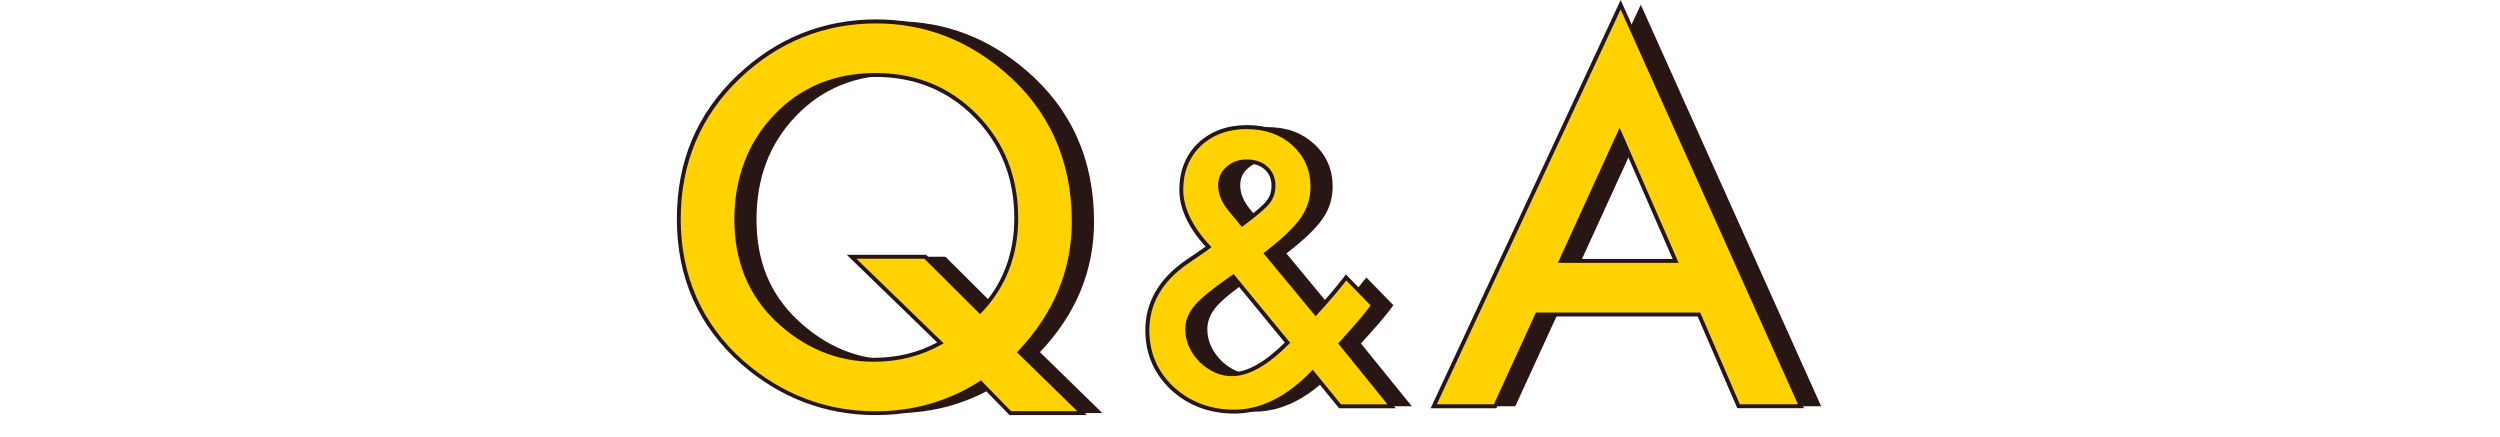
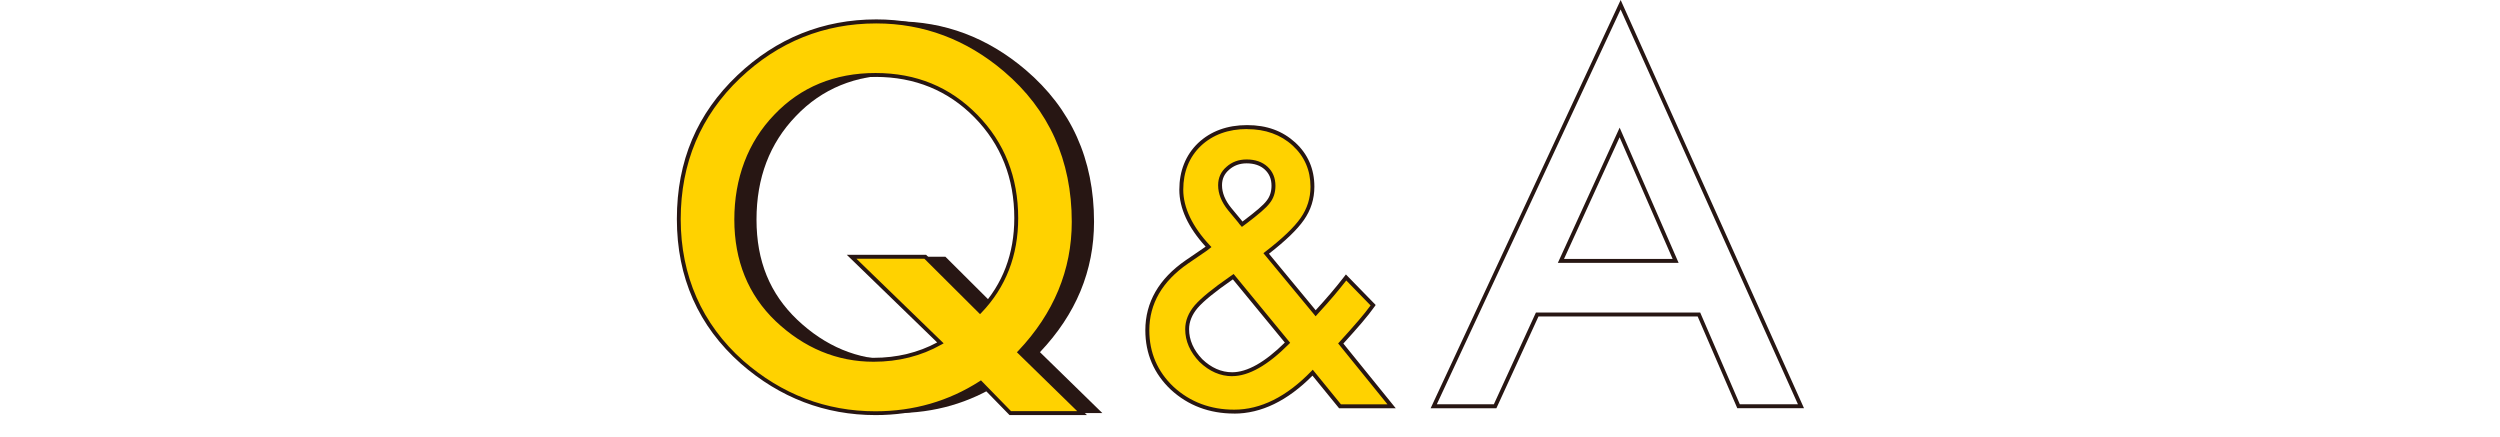
<svg xmlns="http://www.w3.org/2000/svg" id="_レイヤー_1" width="539.95" height="94.44" viewBox="0 0 539.95 94.44">
  <defs>
    <style>.cls-1{fill:#271613;}.cls-2{fill:#ffd200;}</style>
  </defs>
  <path class="cls-1" d="M238.07,89.22h-15.48l-6.39-6.55c-6.8,4.37-14.38,6.55-22.72,6.55-10.82,0-20.42-3.66-28.8-10.99-9.12-8.07-13.69-18.37-13.69-30.92s4.32-22.55,12.95-30.76c8.38-7.96,18.29-11.94,29.7-11.94,10.36,0,19.64,3.49,27.85,10.46,9.86,8.39,14.8,19.32,14.8,32.82,0,10.57-3.89,19.96-11.68,28.17l13.48,13.16ZM204.19,55.45l11.84,11.79c5.21-5.42,7.82-12.14,7.82-20.13,0-8.77-2.91-16.12-8.72-22.04-5.81-5.92-13.04-8.88-21.67-8.88s-15.93,2.96-21.56,8.88c-5.67,5.88-8.51,13.34-8.51,22.35s2.92,16.01,8.77,21.61c6.09,5.78,13.05,8.67,20.88,8.67,5.32,0,10.13-1.22,14.43-3.65l-19.18-18.6h15.91Z" />
-   <path class="cls-1" d="M277.83,54.73l10.69,12.91.35-.38c1.15-1.25,2.24-2.49,3.27-3.69,1.03-1.2,2.01-2.42,2.96-3.65l5.84,6c-.72,1.03-1.66,2.22-2.83,3.57-1.17,1.36-2.55,2.92-4.17,4.69l10.99,13.57h-11.14l-5.92-7.26c-5.43,5.61-11.08,8.42-16.95,8.42-5.25,0-9.71-1.68-13.38-5.04-3.59-3.38-5.38-7.56-5.38-12.53,0-5.92,2.84-10.84,8.53-14.76l3.88-2.65c.05-.03.14-.09.27-.19.13-.1.31-.24.54-.42-3.92-4.18-5.88-8.29-5.88-12.34s1.31-7.25,3.92-9.76c2.66-2.51,6.1-3.77,10.3-3.77s7.44,1.22,10.11,3.65c2.66,2.43,4,5.51,4,9.22,0,2.56-.73,4.88-2.19,6.96-1.44,2.08-4.04,4.56-7.8,7.46ZM270.72,59.76l-.5.35c-3.66,2.54-6.16,4.57-7.5,6.11-1.31,1.54-1.96,3.17-1.96,4.88,0,2.46.99,4.71,2.96,6.76,2.05,1.97,4.3,2.96,6.76,2.96,3.46,0,7.44-2.27,11.95-6.8l-11.72-14.26ZM272.64,48.43l.73-.54c1.26-.95,2.29-1.77,3.11-2.48.82-.7,1.41-1.3,1.77-1.79.77-.95,1.15-2.11,1.15-3.5,0-1.56-.53-2.83-1.58-3.81-1.05-.97-2.46-1.46-4.23-1.46-1.61,0-2.97.5-4.07,1.5-1.1.95-1.65,2.17-1.65,3.65,0,1.74.69,3.46,2.08,5.15l2.23,2.69c.08.13.23.32.46.58Z" />
-   <path class="cls-1" d="M371.29,67.93h-34.93l-9.09,19.82h-13.26L354.38,1.02l38.95,86.72h-13.48l-8.56-19.82ZM366.27,56.35l-12.1-27.74-12.68,27.74h24.79Z" />
-   <path class="cls-2" d="M233.71,89.22h-15.48l-6.39-6.55c-6.8,4.37-14.38,6.55-22.72,6.55-10.82,0-20.42-3.66-28.8-10.99-9.12-8.07-13.69-18.37-13.69-30.92s4.32-22.55,12.95-30.76c8.38-7.96,18.29-11.94,29.7-11.94,10.36,0,19.64,3.49,27.85,10.46,9.86,8.39,14.8,19.32,14.8,32.82,0,10.57-3.89,19.96-11.68,28.17l13.48,13.16ZM199.84,55.45l11.84,11.79c5.21-5.42,7.82-12.14,7.82-20.13,0-8.77-2.91-16.12-8.72-22.04-5.81-5.92-13.04-8.88-21.67-8.88s-15.93,2.96-21.56,8.88c-5.67,5.88-8.51,13.34-8.51,22.35s2.92,16.01,8.77,21.61c6.09,5.78,13.05,8.67,20.88,8.67,5.32,0,10.13-1.22,14.43-3.65l-19.18-18.6h15.91Z" />
+   <path class="cls-2" d="M233.71,89.22h-15.48l-6.39-6.55c-6.8,4.37-14.38,6.55-22.72,6.55-10.82,0-20.42-3.66-28.8-10.99-9.12-8.07-13.69-18.37-13.69-30.92s4.32-22.55,12.95-30.76c8.38-7.96,18.29-11.94,29.7-11.94,10.36,0,19.64,3.49,27.85,10.46,9.86,8.39,14.8,19.32,14.8,32.82,0,10.57-3.89,19.96-11.68,28.17l13.48,13.16ZM199.84,55.45l11.84,11.79c5.21-5.42,7.82-12.14,7.82-20.13,0-8.77-2.91-16.12-8.72-22.04-5.81-5.92-13.04-8.88-21.67-8.88s-15.93,2.96-21.56,8.88c-5.67,5.88-8.51,13.34-8.51,22.35s2.92,16.01,8.77,21.61c6.09,5.78,13.05,8.67,20.88,8.67,5.32,0,10.13-1.22,14.43-3.65l-19.18-18.6Z" />
  <path class="cls-1" d="M234.75,89.65h-16.71l-6.28-6.43c-6.76,4.27-14.39,6.43-22.66,6.43-10.87,0-20.66-3.73-29.08-11.1-9.18-8.12-13.83-18.62-13.83-31.24s4.4-22.81,13.08-31.06c8.43-8,18.52-12.06,29.99-12.06,10.41,0,19.88,3.55,28.13,10.56,9.92,8.43,14.95,19.58,14.95,33.14,0,10.5-3.87,19.97-11.51,28.15l13.92,13.6ZM218.4,88.8h14.26l-13.03-12.72.29-.3c7.67-8.09,11.56-17.47,11.56-27.87,0-13.3-4.93-24.23-14.65-32.49-8.09-6.88-17.37-10.36-27.58-10.36-11.25,0-21.14,3.98-29.41,11.83-8.5,8.09-12.82,18.33-12.82,30.45s4.56,22.65,13.54,30.6c8.26,7.22,17.86,10.89,28.52,10.89,8.23,0,15.8-2.18,22.5-6.49l.29-.19,6.51,6.67ZM188.68,78.13c-7.9,0-15.02-2.96-21.17-8.78-5.91-5.66-8.91-13.04-8.91-21.92s2.9-16.71,8.63-22.65c5.69-5.98,13.05-9.01,21.87-9.01s16.1,3.03,21.97,9.01c5.87,5.97,8.84,13.49,8.84,22.33,0,8.07-2.67,14.95-7.94,20.43l-.3.31-12.02-11.97h-14.68l18.84,18.27-.5.28c-4.34,2.46-9.27,3.7-14.63,3.7ZM189.11,16.61c-8.58,0-15.73,2.94-21.25,8.75-5.57,5.78-8.39,13.2-8.39,22.06s2.91,15.82,8.64,21.31c5.98,5.67,12.91,8.55,20.58,8.55,5.01,0,9.63-1.12,13.72-3.32l-19.52-18.93h17.13l11.65,11.6c4.91-5.27,7.4-11.83,7.4-19.53,0-8.62-2.89-15.93-8.6-21.74-5.7-5.81-12.89-8.75-21.36-8.75Z" />
  <path class="cls-2" d="M273.47,54.73l10.69,12.91.35-.38c1.15-1.25,2.24-2.49,3.27-3.69,1.03-1.2,2.01-2.42,2.96-3.65l5.84,6c-.72,1.03-1.66,2.22-2.83,3.57-1.17,1.36-2.55,2.92-4.17,4.69l10.99,13.57h-11.14l-5.92-7.26c-5.43,5.61-11.08,8.42-16.95,8.42-5.25,0-9.71-1.68-13.38-5.04-3.59-3.38-5.38-7.56-5.38-12.53,0-5.92,2.84-10.84,8.53-14.76l3.88-2.65c.05-.03.14-.09.27-.19.13-.1.31-.24.54-.42-3.92-4.18-5.88-8.29-5.88-12.34s1.31-7.25,3.92-9.76c2.66-2.51,6.1-3.77,10.3-3.77s7.44,1.22,10.11,3.65c2.66,2.43,4,5.51,4,9.22,0,2.56-.73,4.88-2.19,6.96-1.44,2.08-4.04,4.56-7.8,7.46ZM266.36,59.76l-.5.35c-3.66,2.54-6.16,4.57-7.5,6.11-1.31,1.54-1.96,3.17-1.96,4.88,0,2.46.99,4.71,2.96,6.76,2.05,1.97,4.3,2.96,6.76,2.96,3.46,0,7.44-2.27,11.95-6.8l-11.72-14.26ZM268.28,48.43l.73-.54c1.26-.95,2.29-1.77,3.11-2.48.82-.7,1.41-1.3,1.77-1.79.77-.95,1.15-2.11,1.15-3.5,0-1.56-.53-2.83-1.58-3.81-1.05-.97-2.46-1.46-4.23-1.46-1.61,0-2.97.5-4.07,1.5-1.1.95-1.65,2.17-1.65,3.65,0,1.74.69,3.46,2.08,5.15l2.23,2.69c.08.13.23.32.46.58Z" />
  <path class="cls-1" d="M266.55,89.32c-5.34,0-9.94-1.73-13.66-5.15-3.66-3.45-5.52-7.77-5.52-12.84,0-6.04,2.93-11.12,8.71-15.11l3.88-2.65c.09-.05.15-.1.25-.17l.18-.14c-3.77-4.13-5.68-8.26-5.68-12.29s1.36-7.48,4.05-10.07c2.74-2.58,6.3-3.88,10.59-3.88s7.66,1.27,10.4,3.76c2.74,2.51,4.13,5.72,4.13,9.54,0,2.64-.76,5.06-2.27,7.2-1.41,2.04-3.95,4.49-7.54,7.28l10.09,12.2.02-.02c1.16-1.26,2.25-2.5,3.26-3.68,1-1.18,2-2.4,2.95-3.64l.3-.39,6.43,6.6-.2.29c-.73,1.04-1.69,2.25-2.85,3.61-1.13,1.31-2.45,2.8-3.93,4.43l11.32,13.98h-12.24l-5.75-7.05c-5.39,5.44-11.08,8.2-16.92,8.2ZM269.36,27.87c-4.07,0-7.44,1.23-10.01,3.65-2.51,2.42-3.79,5.6-3.79,9.45s1.94,7.97,5.77,12.05l.32.34-.9.71c-.16.13-.26.2-.34.24l-3.83,2.62c-5.54,3.82-8.35,8.66-8.35,14.41,0,4.83,1.77,8.94,5.25,12.22,3.56,3.26,7.96,4.92,13.08,4.92,5.72,0,11.32-2.79,16.64-8.29l.33-.34,6.09,7.48h10.05l-10.66-13.16.25-.27c1.58-1.73,2.98-3.3,4.16-4.68,1.04-1.21,1.91-2.3,2.6-3.25l-5.25-5.39c-.87,1.11-1.77,2.21-2.67,3.28-1.01,1.19-2.12,2.44-3.28,3.7l-.67.75-11.28-13.63.35-.27c3.71-2.85,6.31-5.33,7.71-7.36,1.4-1.99,2.11-4.25,2.11-6.71,0-3.57-1.3-6.57-3.86-8.91-2.57-2.35-5.88-3.54-9.82-3.54ZM266.13,81.25c-2.56,0-4.94-1.04-7.06-3.08-2.05-2.13-3.09-4.51-3.09-7.07,0-1.81.69-3.55,2.06-5.16,1.35-1.56,3.9-3.64,7.58-6.19l.82-.57,12.21,14.86-.27.27c-4.57,4.6-8.69,6.93-12.25,6.93ZM266.28,60.34l-.18.12c-3.62,2.51-6.12,4.54-7.42,6.04-1.23,1.45-1.86,3-1.86,4.6,0,2.33.96,4.51,2.84,6.47,1.95,1.87,4.12,2.83,6.46,2.83,3.26,0,7.08-2.16,11.38-6.41l-11.23-13.66ZM268.22,49l-.26-.29c-.25-.27-.41-.48-.51-.64l-2.19-2.64c-1.44-1.77-2.17-3.59-2.17-5.42,0-1.61.61-2.95,1.8-3.97,1.17-1.06,2.63-1.6,4.35-1.6,1.87,0,3.39.53,4.52,1.57,1.14,1.05,1.71,2.44,1.71,4.12,0,1.48-.42,2.74-1.25,3.76-.37.5-.97,1.11-1.82,1.84-.83.72-1.89,1.56-3.13,2.5l-1.04.77ZM269.24,35.28c-1.5,0-2.77.47-3.79,1.39-1.02.88-1.52,1.97-1.52,3.34,0,1.63.67,3.27,1.98,4.88l2.23,2.69c.04.07.1.15.2.27l.41-.3c1.23-.93,2.27-1.75,3.09-2.46.79-.68,1.37-1.26,1.71-1.72.71-.88,1.07-1.97,1.07-3.25,0-1.45-.47-2.59-1.44-3.49-.96-.89-2.29-1.35-3.94-1.35Z" />
-   <path class="cls-2" d="M366.93,67.93h-34.93l-9.09,19.82h-13.26L350.02,1.02l38.95,86.72h-13.48l-8.56-19.82ZM361.92,56.35l-12.1-27.74-12.68,27.74h24.79Z" />
  <path class="cls-1" d="M389.63,88.17h-14.41l-.11-.26-8.45-19.56h-34.38l-9.09,19.82h-14.2L350.03,0l39.6,88.17ZM375.78,87.32h12.54L350.02,2.04l-39.7,85.28h12.32l9.09-19.82h35.48l.11.26,8.45,19.56ZM362.56,56.78h-26.1l13.35-29.21,12.74,29.21ZM337.79,55.93h23.47l-11.46-26.28-12.01,26.28Z" />
</svg>